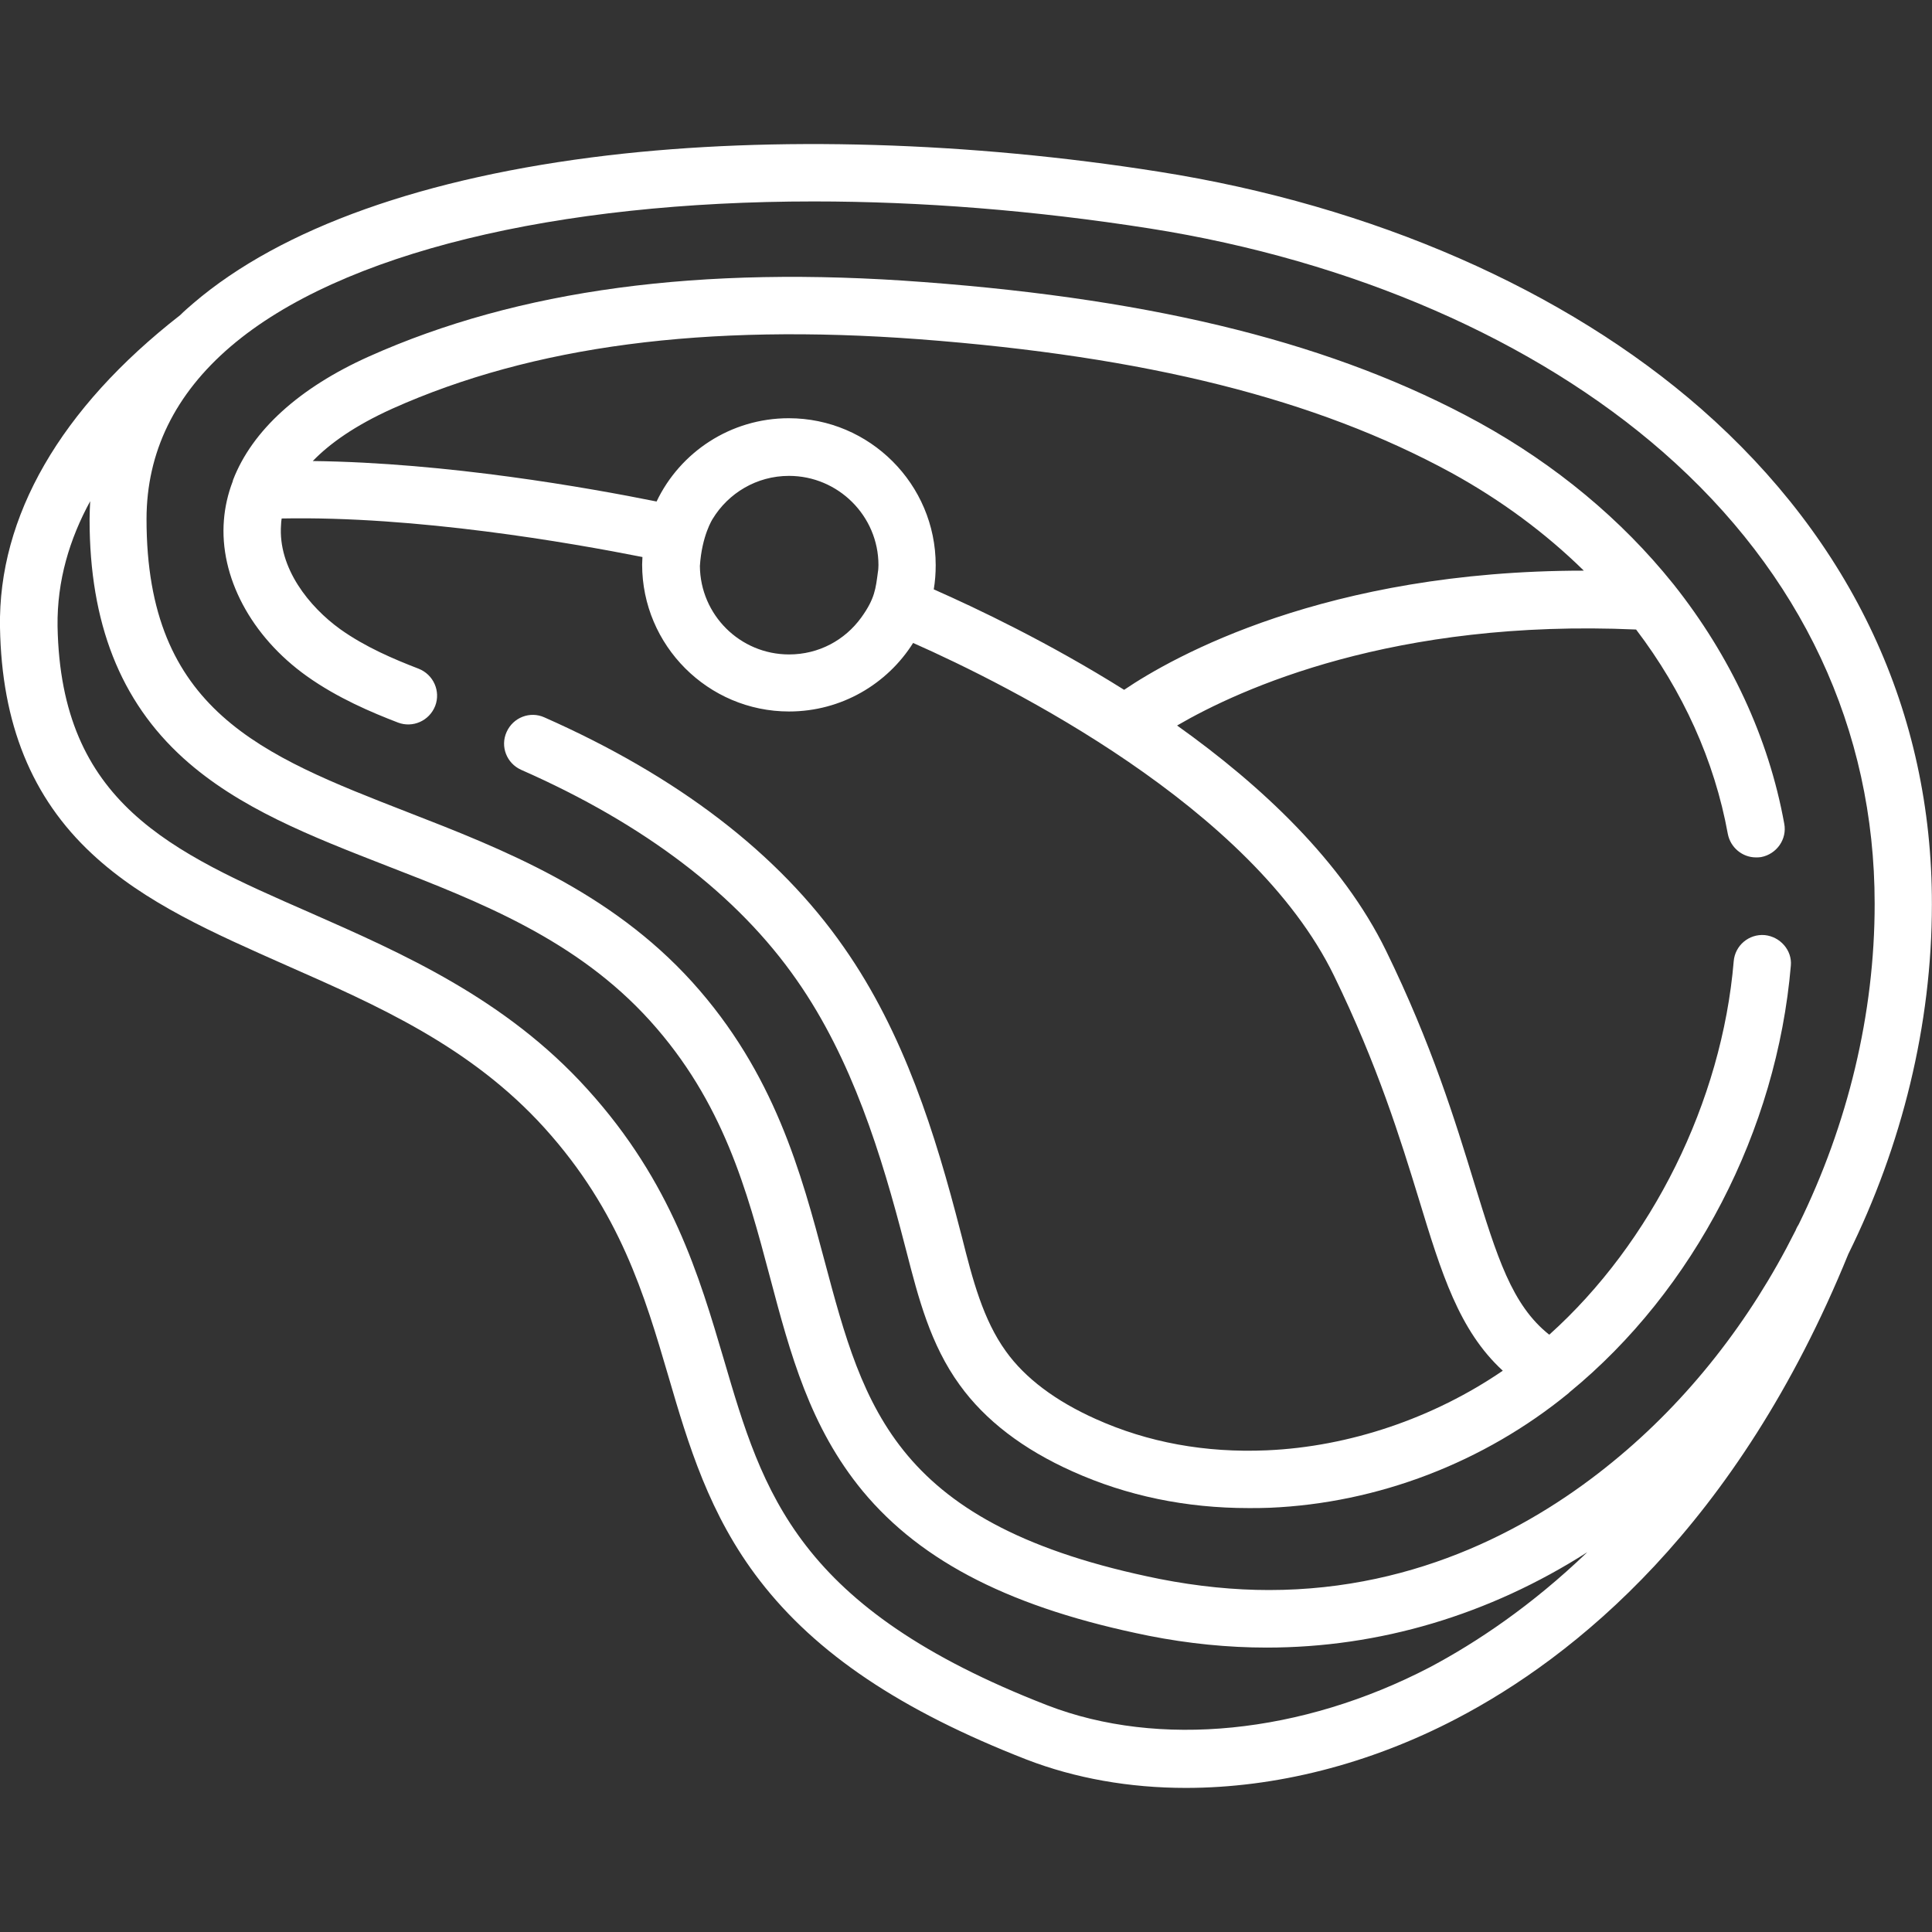
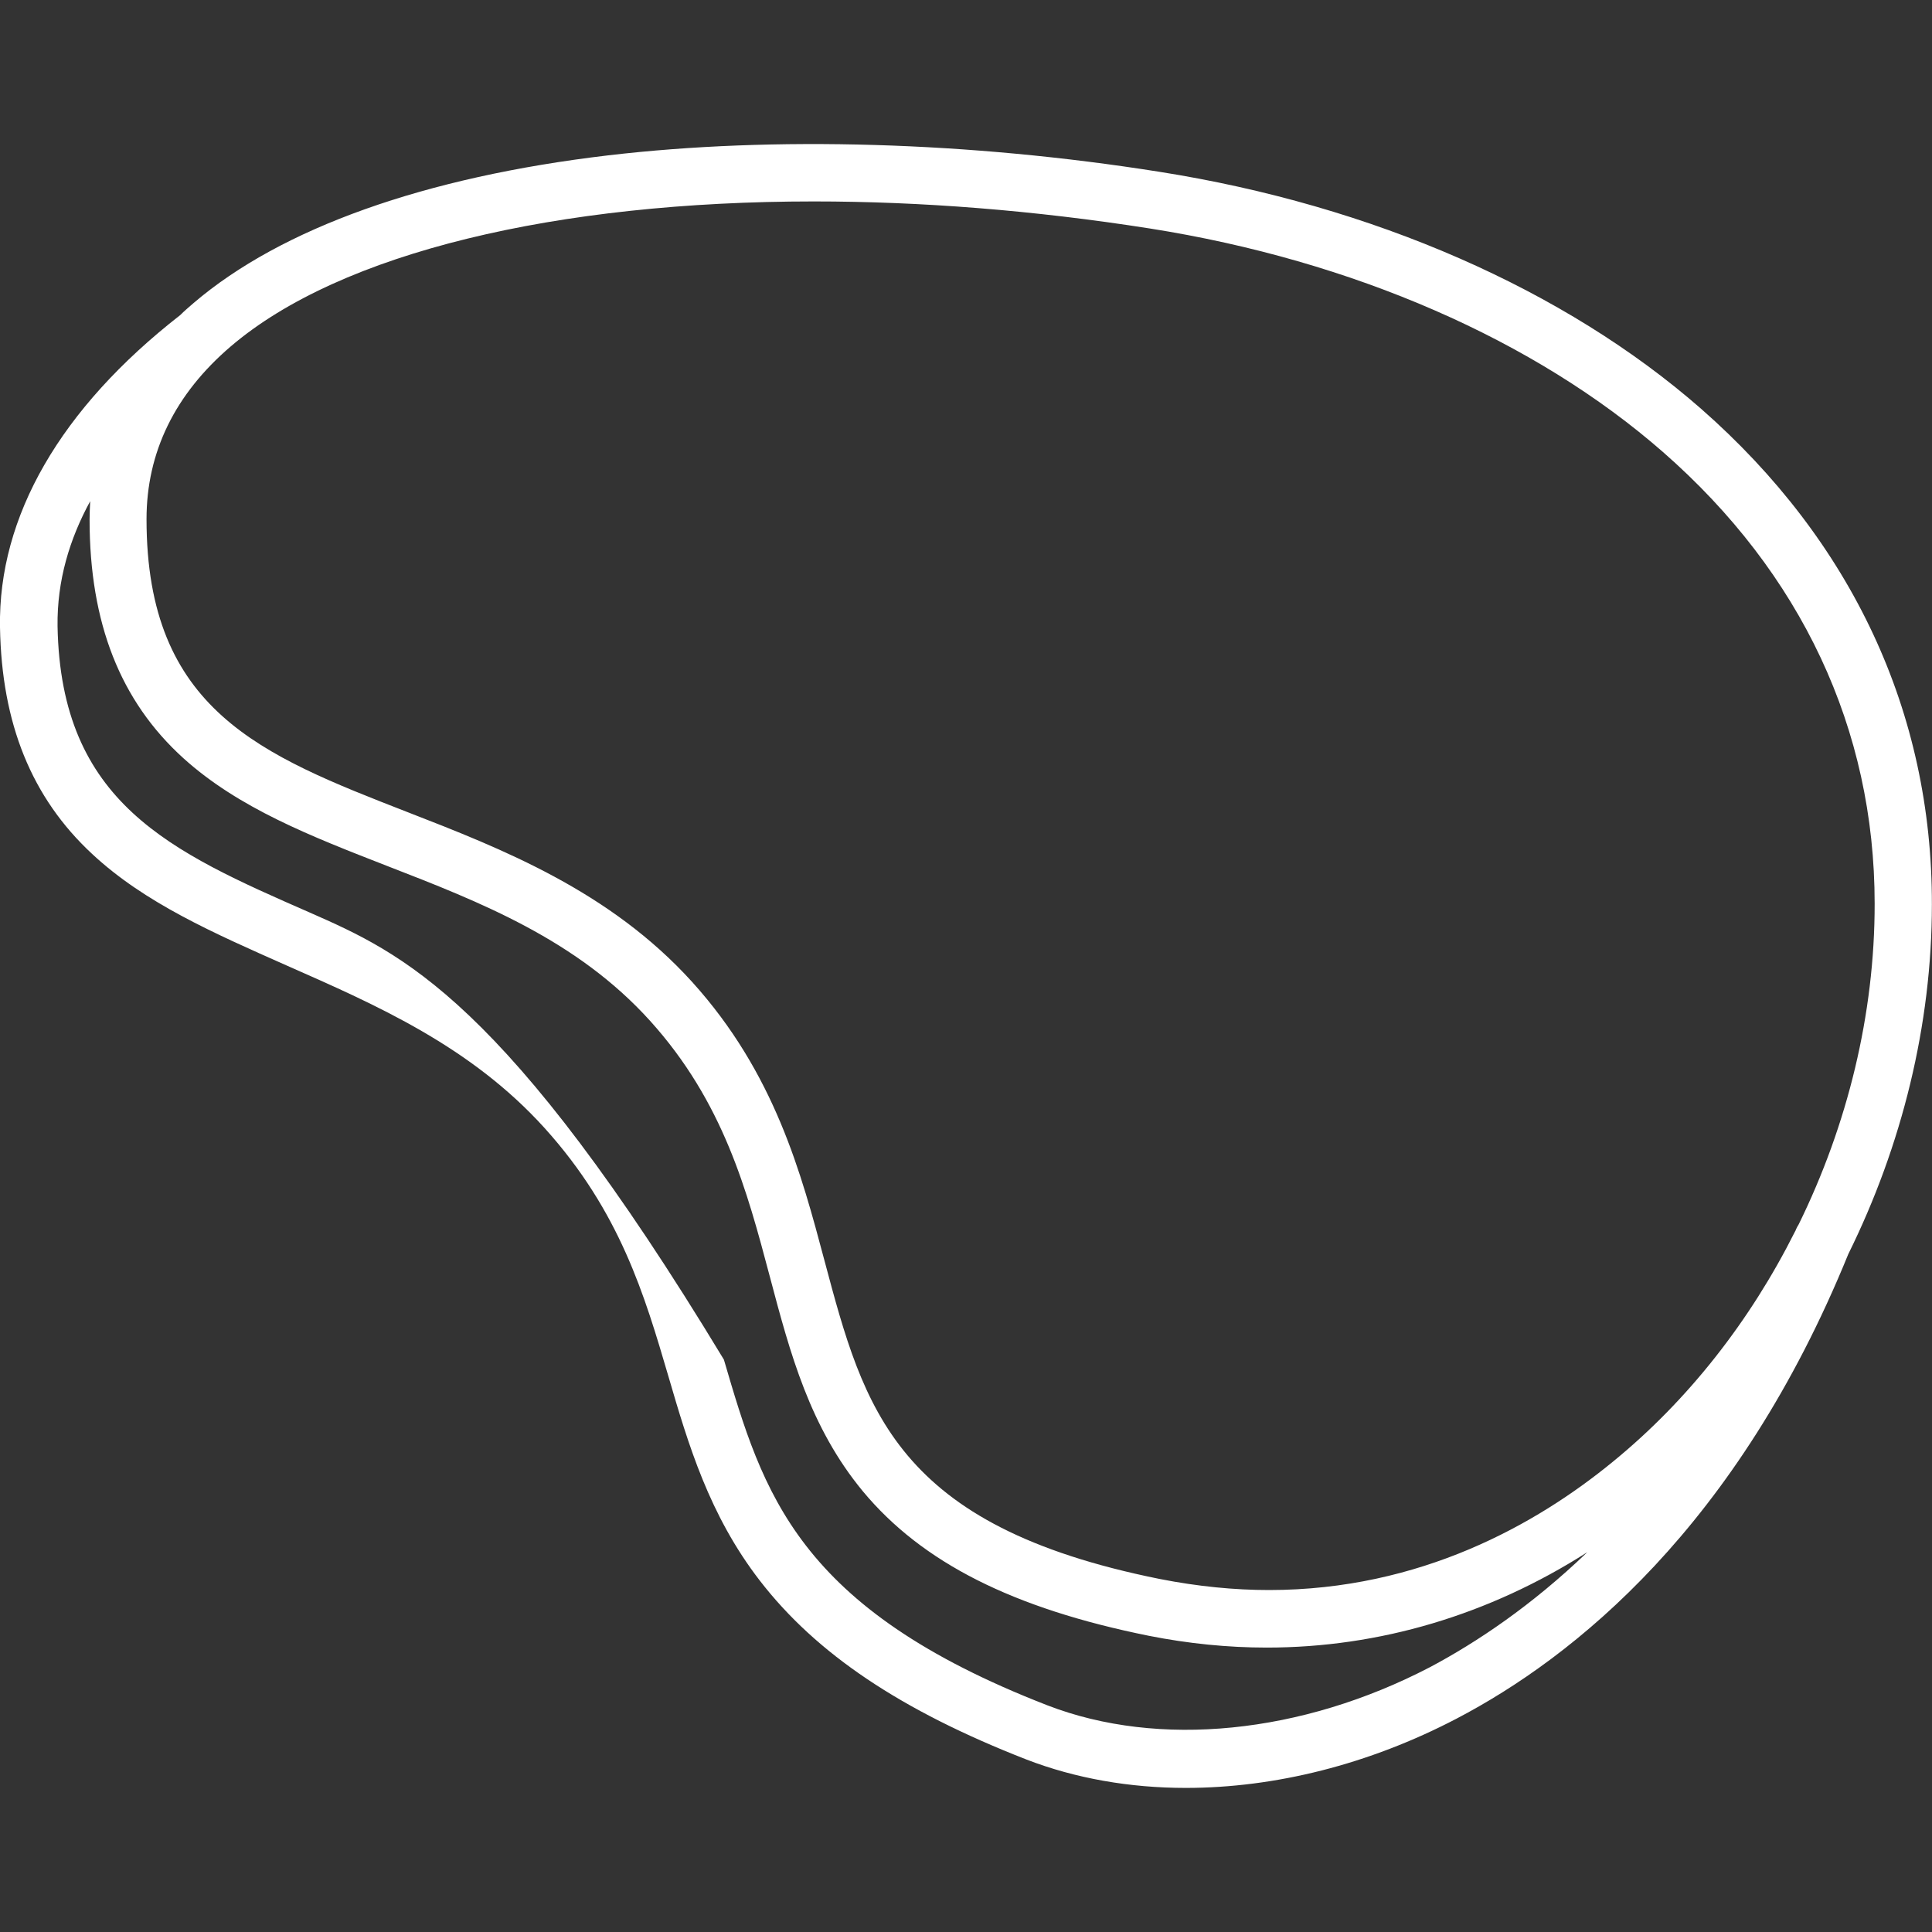
<svg xmlns="http://www.w3.org/2000/svg" version="1.1" id="Laag_1" x="0px" y="0px" viewBox="0 0 1900 1900" style="enable-background:new 0 0 1900 1900;" xml:space="preserve">
  <rect x="0" y="0" width="1900" height="1900" fill="#333333" stroke="none" />
  <style type="text/css">
	.st0{fill:#FFFFFF;}
</style>
  <g>
    <g>
-       <path class="st0" d="M1672.9,402c-133.9-117.2-323-200-533-233.1c-186.2-29.5-378.6-35.3-542-16.1    C417.8,174.1,276.8,224.2,190.4,298c-4.5,3.9-9,7.7-13.2,11.9C59.4,401.7-1.9,508,0,616.9c1.6,94.7,31.1,167.6,90.5,222.8    c52,48.5,119.8,78,191.4,109.8c88.9,39.2,181.1,79.6,253.7,159.9c74.2,82.2,98.3,164.4,121.7,244c19.6,67.1,40.1,136.5,89.9,201    c55.5,71.9,138.7,127.8,262.3,176c48.2,18.6,101.5,27.9,156.7,27.9c87.7,0,180.1-23.1,266.2-68.1    c115.6-60.4,276.1-188.8,385.3-456.9c52.7-106.6,82.2-225.4,82.2-343.9C1900.2,700.7,1821.5,532.4,1672.9,402L1672.9,402z     M1406.4,1639.5c-126.2,65.8-266.8,79.9-376.3,37.6c-246.6-95.7-279.7-208.7-318.2-340c-24.1-81.6-51.1-174.3-134.2-265.9    C497.1,981.9,395,937.3,304.8,897.5c-137.1-60-245-107.6-248.2-281.6c-0.6-45,11.9-86,32.1-123c-0.3,6.1-0.6,11.9-0.6,18    c0,101.8,30.2,178.5,92.2,234.7c54.3,49.1,125.2,76.7,200.4,106c91.8,35.6,186.5,72.6,258.5,152.2c72.2,79.9,95.4,167,117.8,251.4    c20.2,76.4,39.5,148.3,91.5,211.3c58.4,70.3,147.7,115.3,281.3,142.2c38.9,7.7,77.7,11.6,115.9,11.6    c110.8,0,218.7-32.1,315.3-93.8C1506.2,1579.1,1452.3,1615.1,1406.4,1639.5L1406.4,1639.5z M1768.9,1204.1c-1,1.6-1.9,3.2-2.6,4.8    c-0.3,1-0.6,1.6-1,2.2c-44,87.7-105,166-179.5,226.7c-74.5,61-188.8,125.9-337.8,125.9c-34,0-70-3.5-107.6-10.9    c-260.1-52.3-290.6-167-329.4-312.4c-23.1-86.7-49.1-184.9-130.4-274.8c-80.9-89.3-186.5-130.7-280-167    c-143.5-55.9-256.5-99.9-256.5-288c0-65.8,27.9-123,82.8-169.9c108.2-92.5,321.1-142.6,573.5-142.6c105,0,216.4,8.7,330.4,26.6    c199.7,31.5,378.9,109.8,504.7,219.9c136.1,119.1,208.1,272.6,208.1,444.1C1843.7,997.3,1817,1106.2,1768.9,1204.1L1768.9,1204.1z    " />
+       <path class="st0" d="M1672.9,402c-133.9-117.2-323-200-533-233.1c-186.2-29.5-378.6-35.3-542-16.1    C417.8,174.1,276.8,224.2,190.4,298c-4.5,3.9-9,7.7-13.2,11.9C59.4,401.7-1.9,508,0,616.9c1.6,94.7,31.1,167.6,90.5,222.8    c52,48.5,119.8,78,191.4,109.8c88.9,39.2,181.1,79.6,253.7,159.9c74.2,82.2,98.3,164.4,121.7,244c19.6,67.1,40.1,136.5,89.9,201    c55.5,71.9,138.7,127.8,262.3,176c48.2,18.6,101.5,27.9,156.7,27.9c87.7,0,180.1-23.1,266.2-68.1    c115.6-60.4,276.1-188.8,385.3-456.9c52.7-106.6,82.2-225.4,82.2-343.9C1900.2,700.7,1821.5,532.4,1672.9,402L1672.9,402z     M1406.4,1639.5c-126.2,65.8-266.8,79.9-376.3,37.6c-246.6-95.7-279.7-208.7-318.2-340C497.1,981.9,395,937.3,304.8,897.5c-137.1-60-245-107.6-248.2-281.6c-0.6-45,11.9-86,32.1-123c-0.3,6.1-0.6,11.9-0.6,18    c0,101.8,30.2,178.5,92.2,234.7c54.3,49.1,125.2,76.7,200.4,106c91.8,35.6,186.5,72.6,258.5,152.2c72.2,79.9,95.4,167,117.8,251.4    c20.2,76.4,39.5,148.3,91.5,211.3c58.4,70.3,147.7,115.3,281.3,142.2c38.9,7.7,77.7,11.6,115.9,11.6    c110.8,0,218.7-32.1,315.3-93.8C1506.2,1579.1,1452.3,1615.1,1406.4,1639.5L1406.4,1639.5z M1768.9,1204.1c-1,1.6-1.9,3.2-2.6,4.8    c-0.3,1-0.6,1.6-1,2.2c-44,87.7-105,166-179.5,226.7c-74.5,61-188.8,125.9-337.8,125.9c-34,0-70-3.5-107.6-10.9    c-260.1-52.3-290.6-167-329.4-312.4c-23.1-86.7-49.1-184.9-130.4-274.8c-80.9-89.3-186.5-130.7-280-167    c-143.5-55.9-256.5-99.9-256.5-288c0-65.8,27.9-123,82.8-169.9c108.2-92.5,321.1-142.6,573.5-142.6c105,0,216.4,8.7,330.4,26.6    c199.7,31.5,378.9,109.8,504.7,219.9c136.1,119.1,208.1,272.6,208.1,444.1C1843.7,997.3,1817,1106.2,1768.9,1204.1L1768.9,1204.1z    " />
    </g>
-     <path class="st0" d="M1735.5,919.6c-15.7-1.3-29.2,10.3-30.5,25.7c-11.6,138.1-80.6,276.8-181.4,367.3   c-36.9-29.2-51.4-76.7-73.8-149.3c-18.6-60.7-41.7-136.1-86.7-228.3c-43-88-122.7-162.5-205.5-221.5   c62.3-36.3,213.5-105,451.4-94.4c45.9,60.4,77.1,128.8,90.2,201c2.6,13.5,14.4,23.1,27.6,23.1c1.6,0,3.5,0,5.1-0.3   c15.4-2.9,25.7-17.7,22.8-32.8c-15.4-85.1-53.3-165.4-108.5-235c-0.3-0.6-1-1-1.3-1.6c-50.1-62.3-114.6-116.2-190.4-158   c-140-76.7-313.7-120.7-546.2-138.1c-219.9-16.7-398.5,7.4-545.5,73.2c-68.7,30.8-114.9,72.9-133.6,121.4c0,0.3-0.3,0.6-0.3,1.3   c-4.8,12.5-7.7,25.4-8.7,38.2c-4.5,55.5,26.6,114.3,81.6,153.5c30.2,21.5,63.6,35.6,89.6,45.6c14.4,5.5,30.8-1.6,36.6-16.4   c5.5-14.4-1.6-30.8-16.4-36.6c-24.1-9.3-52.3-21.2-77.1-38.9c-30.2-21.8-61.3-60-58.1-102.7c0-1.9,0.3-3.9,0.6-6.1   c132.6-2.6,283.5,23.8,354.8,37.9c0,2.6-0.3,4.8-0.3,7.4c0,79.6,64.9,144.5,144.5,144.5c51.4,0,96.6-27,122-67.4   c94.1,41.7,333,161.2,413.9,327.2c43,88.3,65.5,161.2,83.5,219.9c22.2,72.9,39.5,129.1,82.5,168.6   c-68.1,46.6-150.9,74.8-232.1,78.3c-60.4,2.6-116.9-7.7-168.2-30.8c-39.5-17.7-69.4-40.1-88.3-66.5   c-22.5-31.1-32.8-70.6-43.3-112.4l-1.6-6.1c-24.4-94.7-55.2-194.3-114.6-279c-64.2-92.2-163.1-167.9-294.4-226   c-14.1-6.4-30.8,0-37.2,14.4c-6.4,14.1,0,30.8,14.4,37.2c121.7,53.6,212.9,123.3,271,206.8c54.3,77.7,83.2,171.5,106.3,261l1.6,6.1   c11.6,45,23.4,91.2,52.3,131c25,34.7,62.3,63.3,111.1,85.1c53.6,24.1,111.7,36,173.1,36c6.7,0,13.8,0,20.5-0.3   c106.6-4.5,211-44.6,294.1-112.7c0,0,0,0,0.3-0.3c0.3-0.3,0.3-0.3,0.6-0.6c122.7-100.5,203.9-257.5,217.7-419.7   C1762.5,934.7,1750.9,921.2,1735.5,919.6L1735.5,919.6z M863.4,562.3c-2.2,16.4-2.9,26.3-16.4,45c-16.1,22.2-41.7,36.3-71,36.3   c-48.2,0-87.3-38.9-87.7-87c1.9-29.9,12.5-46.2,12.5-46.2c15.4-25.4,43.3-42.4,75.1-42.4c48.5,0,88,39.5,88,87.7   C863.8,558.1,863.8,560.3,863.4,562.3L863.4,562.3z M918.3,579.6c1.3-7.7,1.9-15.7,1.9-23.8c0-79.6-64.9-144.5-144.5-144.5   c-57.2,0-106.9,33.4-130,81.9c-67.1-13.5-205.8-38.2-338.1-39.8c16.4-17,41.1-34.7,78-51.4c138.4-62,307.9-84.1,518.2-68.4   c224.1,17,390.4,58.8,523.4,131.3c49.1,27,92.8,59.4,130.4,96.3c-253.7,0-403.6,84.4-452.1,117.2   C1031.4,631.9,960.4,598.2,918.3,579.6L918.3,579.6z" />
  </g>
</svg>